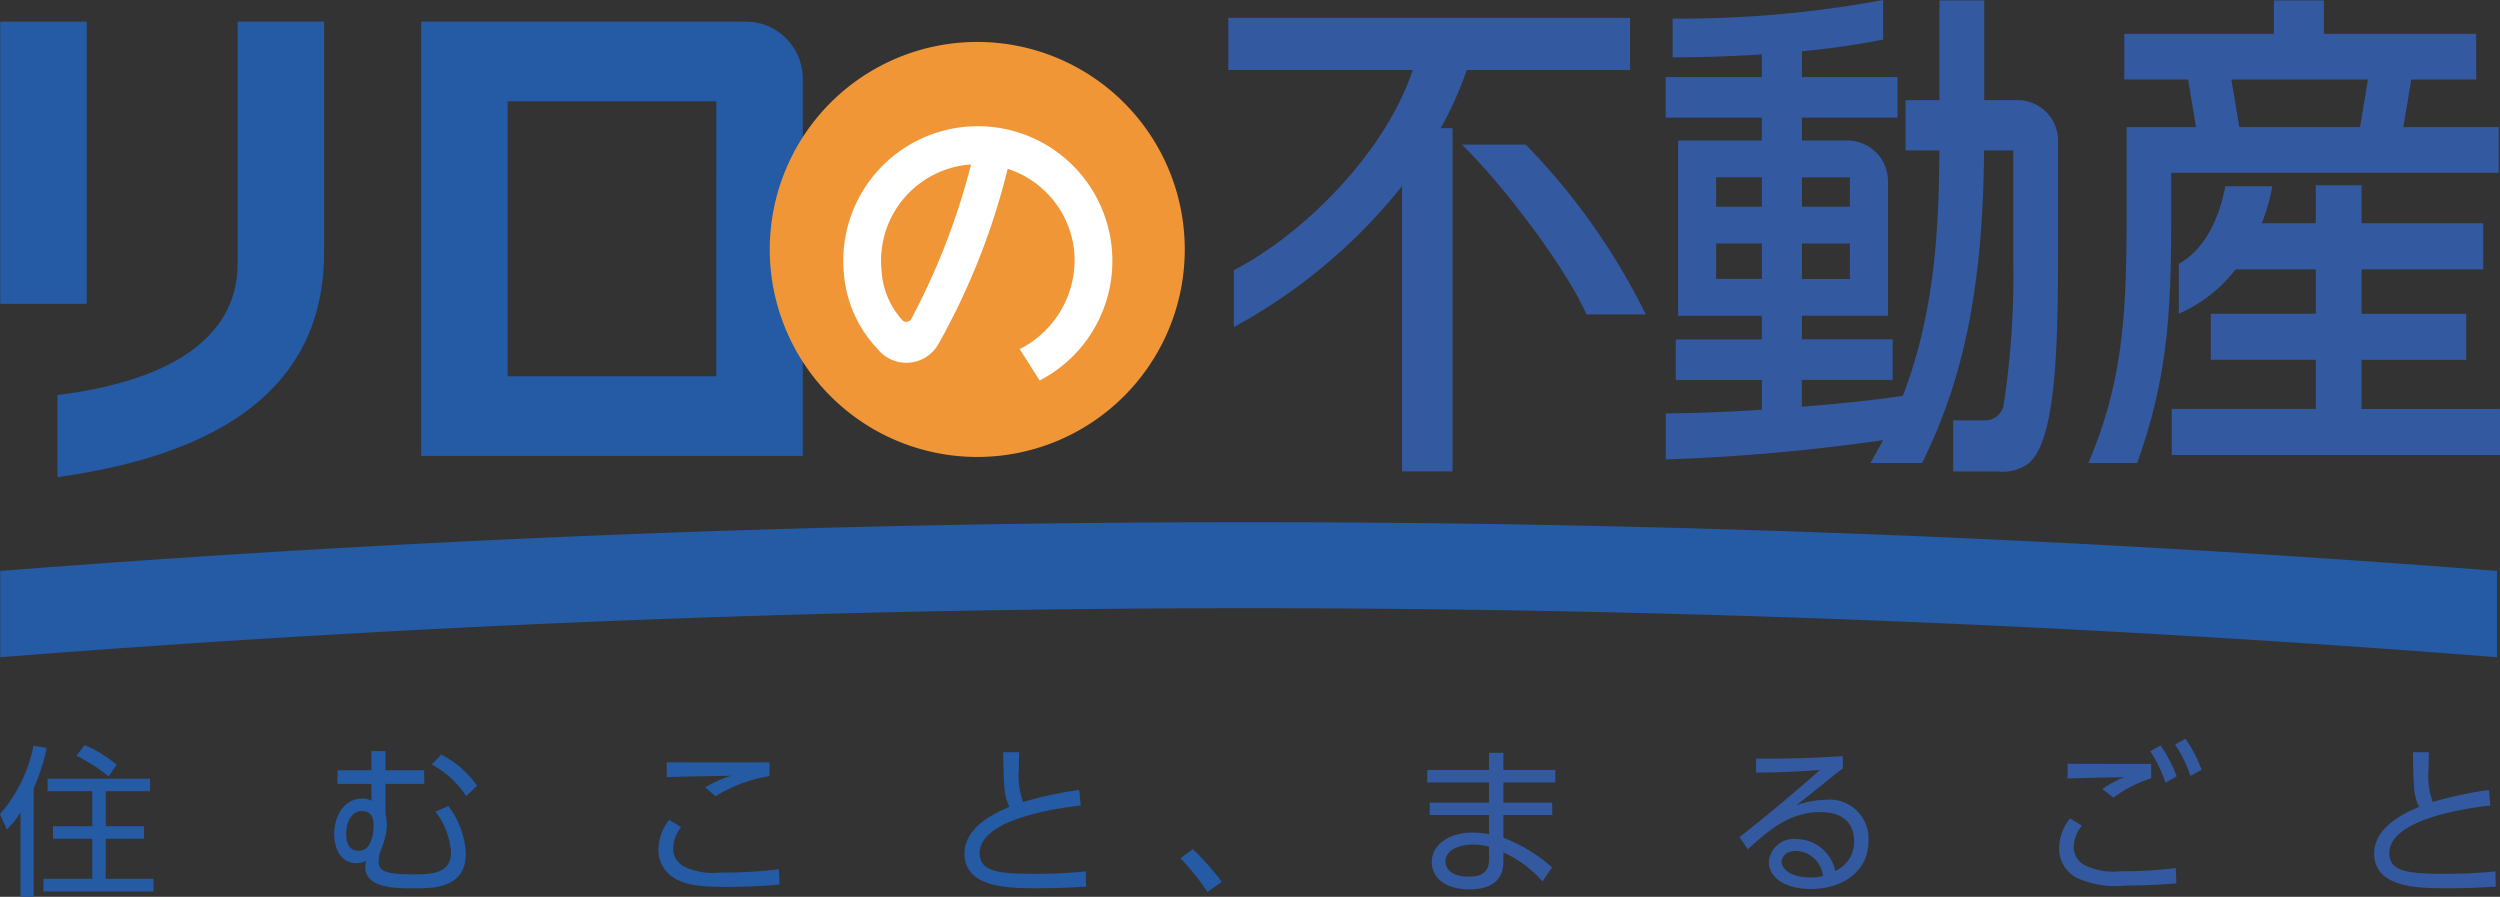
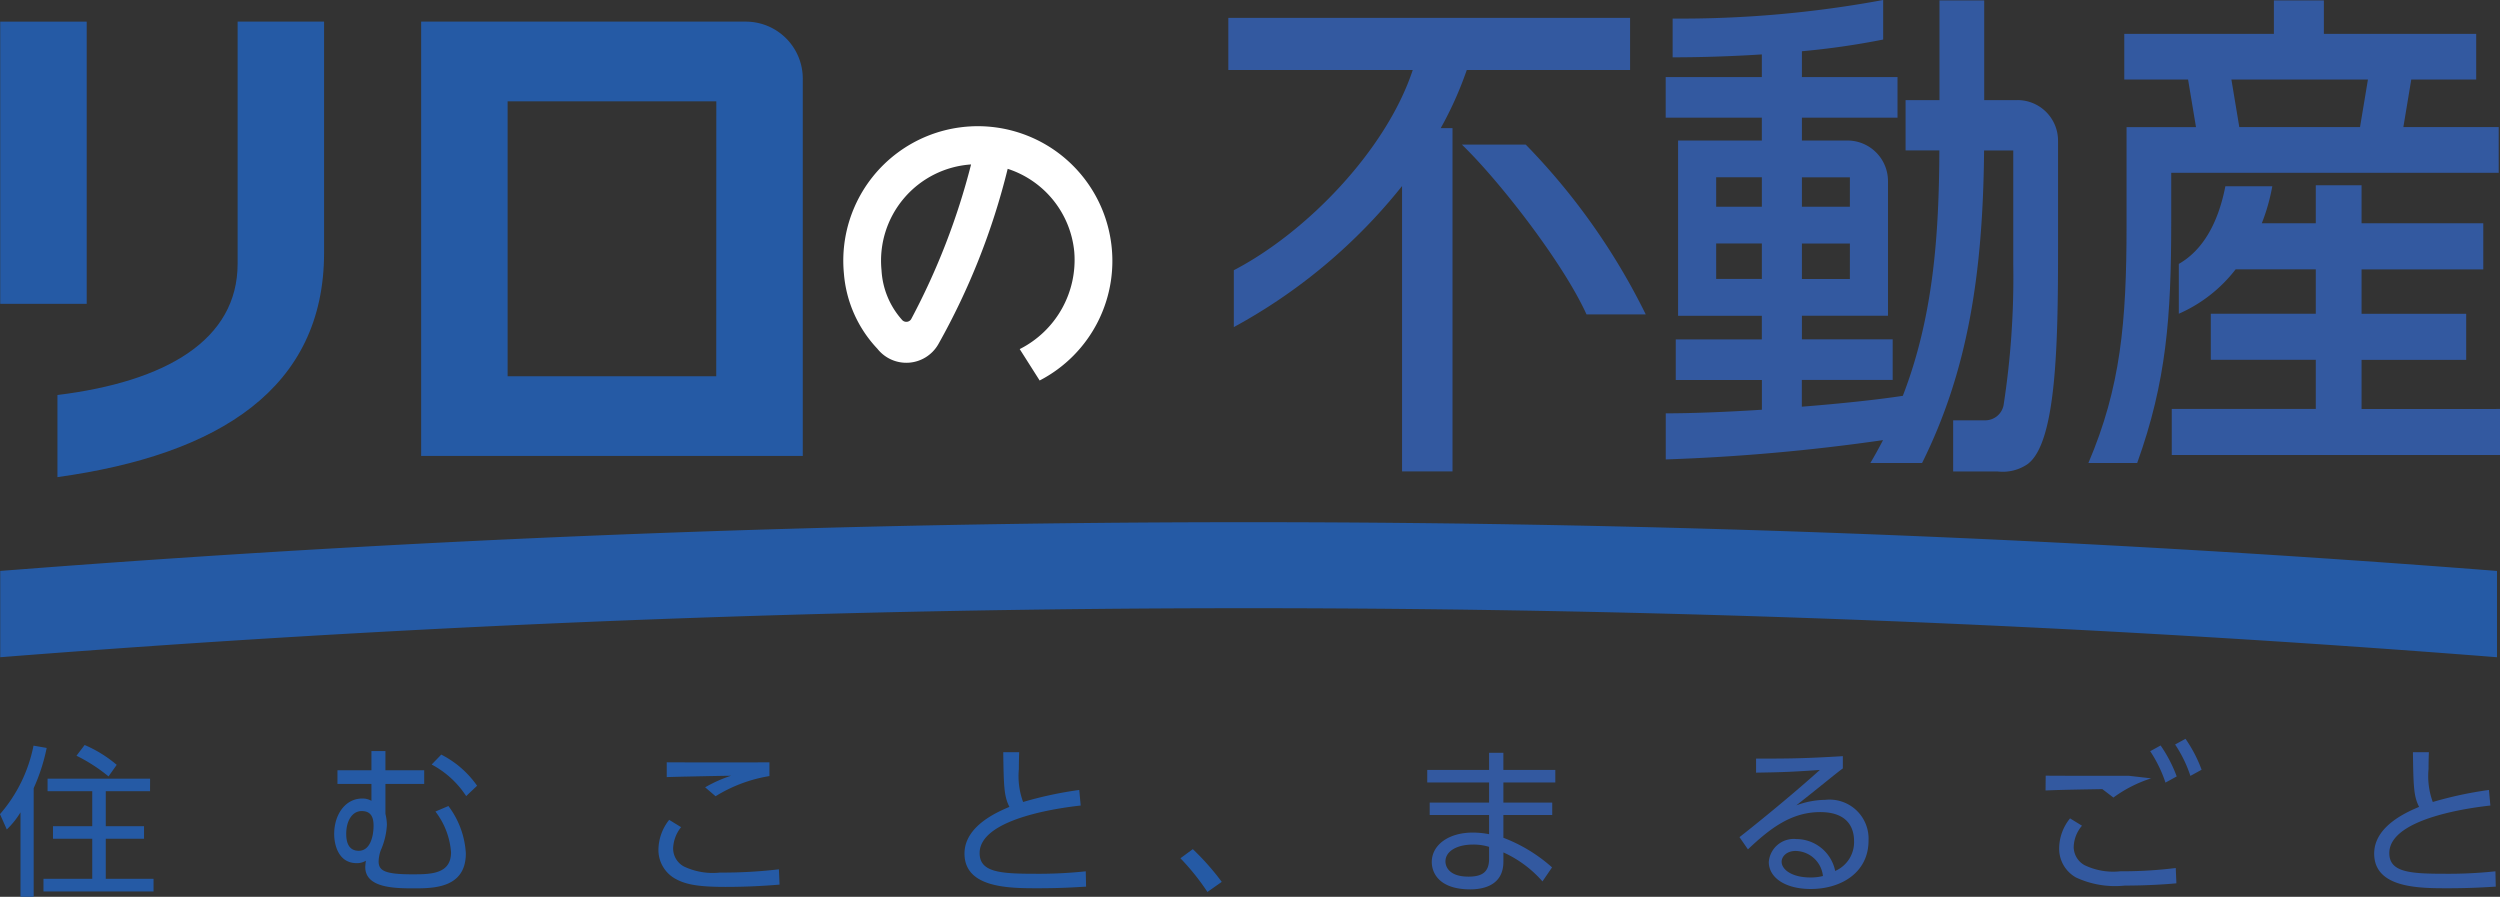
<svg xmlns="http://www.w3.org/2000/svg" width="183.983" height="66" viewBox="0 0 183.983 66">
  <rect x="0" y="0" width="183.983" height="66" fill="#333333" stroke="none" />
  <defs>
    <clipPath id="clip-path">
      <rect id="長方形_1692" data-name="長方形 1692" width="183.983" height="66" fill="#255aa5" />
    </clipPath>
  </defs>
  <g id="グループ_2805" data-name="グループ 2805" transform="translate(-80)">
    <g id="グループ_2672" data-name="グループ 2672" transform="translate(80)" clip-path="url(#clip-path)">
      <path id="パス_2057" data-name="パス 2057" d="M2.479,36.514H1.508V30.3A6.123,6.123,0,0,1,.5,31.558L0,30.431A10.9,10.9,0,0,0,2.466,25.39l.969.167a13.683,13.683,0,0,1-.956,2.96Zm8.563-7.771H7.784v2.575H10.6v.922H7.784v2.947H11.3v.935h-8.1v-.935H6.789V32.239H3.9v-.922H6.789V28.743H3.5v-.922h7.546Zm-3.055-1.09a12.179,12.179,0,0,0-2.358-1.521l.6-.79a9.245,9.245,0,0,1,2.36,1.46Z" transform="translate(0 29.485)" fill="#255aa5" />
      <path id="パス_2058" data-name="パス 2058" d="M17.991,26.96v1.006H15.139v2.2a3.979,3.979,0,0,1,.108.8,5.349,5.349,0,0,1-.454,1.893,2.564,2.564,0,0,0-.156.813c0,.671.444.948,2.456.948,1.352,0,2.873,0,2.873-1.618A5.568,5.568,0,0,0,18.817,30l.956-.407a6.391,6.391,0,0,1,1.283,3.485c0,2.575-2.4,2.575-3.858,2.575-1.413,0-3.544-.037-3.544-1.569a3.423,3.423,0,0,1,.048-.467,1.239,1.239,0,0,1-.684.18c-1.341,0-1.651-1.354-1.651-2.144,0-1.413.8-2.611,2.07-2.611a1.3,1.3,0,0,1,.671.169V27.966h-2.5V26.96h2.5V25.547h1.03V26.96Zm-5.738,4.682c0,.586.156,1.246.922,1.246.85,0,1.09-1.077,1.09-1.856,0-.694-.251-1.067-.874-1.067-.684,0-1.138.694-1.138,1.677m8.827-2.778a6.857,6.857,0,0,0-2.54-2.324l.707-.731A7.21,7.21,0,0,1,21.883,28.1Z" transform="translate(13.227 29.724)" fill="#255aa5" />
      <path id="パス_2059" data-name="パス 2059" d="M24.063,30.707a2.623,2.623,0,0,0-.586,1.558,1.512,1.512,0,0,0,.779,1.328,4.941,4.941,0,0,0,2.659.456,35.467,35.467,0,0,0,4.346-.24l.048,1.125c-.729.061-2.131.169-3.987.169-2.168,0-3.005-.216-3.726-.623a2.425,2.425,0,0,1-1.2-2.155,3.585,3.585,0,0,1,.79-2.157Zm6.5-3.76A10.847,10.847,0,0,0,26.6,28.431l-.768-.658a10.133,10.133,0,0,1,1.906-.85c-.48,0-4.552.084-4.732.1v-1.09c2.144.013,6.623.013,7.557,0Z" transform="translate(26.061 30.167)" fill="#255aa5" />
      <path id="パス_2060" data-name="パス 2060" d="M41.36,29.514c-.969.108-7.438.837-7.438,3.5,0,1.391,1.463,1.521,4.037,1.521a32.989,32.989,0,0,0,3.773-.18l.024,1.127c-.779.048-1.832.119-3.557.119-2.073,0-5.391,0-5.391-2.551,0-2.049,2.469-3.079,3.306-3.438-.394-.779-.418-1.473-.454-4.024h1.173c-.011.325-.024.66-.024,1.246a5.533,5.533,0,0,0,.312,2.419,28.021,28.021,0,0,1,4.132-.885Z" transform="translate(38.172 29.768)" fill="#255aa5" />
      <path id="パス_2061" data-name="パス 2061" d="M42.141,32.034a17.38,17.38,0,0,0-1.988-2.479l.911-.671a18.676,18.676,0,0,1,2.131,2.408Z" transform="translate(46.718 33.607)" fill="#255aa5" />
      <path id="パス_2062" data-name="パス 2062" d="M57.973,26.866v.922H54.152v1.484h3.594v.911H54.152V31.86a11.55,11.55,0,0,1,3.581,2.179l-.705,1.032a8.45,8.45,0,0,0-2.875-2.133v.684c0,1.711-1.426,2.036-2.432,2.036-2.332,0-2.839-1.246-2.839-2.012,0-1.257,1.238-2.168,3.018-2.168a6.228,6.228,0,0,1,1.2.119V30.183H48.729v-.911H53.1V27.788H48.549v-.922H53.1V25.607h1.051v1.259ZM53.1,32.53a3.818,3.818,0,0,0-1.2-.169c-1.112,0-2.012.457-2.012,1.246,0,.227.121,1.114,1.7,1.114,1.045,0,1.512-.372,1.512-1.318Z" transform="translate(56.487 29.794)" fill="#3359a0" />
      <path id="パス_2063" data-name="パス 2063" d="M66.775,26.621c-.264.193-.636.491-.935.731-1.532,1.233-1.7,1.365-2.49,1.988a6.366,6.366,0,0,1,2.142-.407,2.872,2.872,0,0,1,3.174,3.005c0,2.347-2.012,3.557-4.251,3.557-1.9,0-3.089-.85-3.089-1.988A1.842,1.842,0,0,1,63.35,31.82a2.929,2.929,0,0,1,2.862,2.347,2.31,2.31,0,0,0,1.389-2.2c0-.634-.193-2.131-2.492-2.131-2.118,0-3.676,1.186-5.318,2.743l-.621-.9c.922-.718,3.665-2.921,5.915-4.946-2.036.145-2.741.169-4.695.2V25.9c2.54,0,3.522-.011,6.385-.18Zm-3.462,6.073c-.731,0-1.043.467-1.043.79,0,.588.768,1.162,2.109,1.162a3.511,3.511,0,0,0,.932-.106,2.058,2.058,0,0,0-2-1.845" transform="translate(68.845 29.929)" fill="#3359a0" />
-       <path id="パス_2064" data-name="パス 2064" d="M71.722,31.526a2.512,2.512,0,0,0-.61,1.569,1.543,1.543,0,0,0,.79,1.331,4.864,4.864,0,0,0,2.648.454,31.855,31.855,0,0,0,4.072-.24l.048,1.127c-.874.082-2.313.167-3.8.167a6.825,6.825,0,0,1-3.594-.6,2.423,2.423,0,0,1-1.233-2.179,3.539,3.539,0,0,1,.8-2.168Zm5.091-3.485a9.653,9.653,0,0,0-2.778,1.413l-.816-.621a7.082,7.082,0,0,1,1.616-.876c-.454.013-2.765.037-4.178.1l.011-1.09c.383.013,5.342.013,6.144.013Zm.695-2.419A10.192,10.192,0,0,1,78.693,27.9l-.826.454a9.817,9.817,0,0,0-1.125-2.311Zm1.832-.491a10.1,10.1,0,0,1,1.186,2.276l-.826.454a9.423,9.423,0,0,0-1.125-2.311Z" transform="translate(81.498 29.24)" fill="#3359a0" />
+       <path id="パス_2064" data-name="パス 2064" d="M71.722,31.526a2.512,2.512,0,0,0-.61,1.569,1.543,1.543,0,0,0,.79,1.331,4.864,4.864,0,0,0,2.648.454,31.855,31.855,0,0,0,4.072-.24l.048,1.127c-.874.082-2.313.167-3.8.167a6.825,6.825,0,0,1-3.594-.6,2.423,2.423,0,0,1-1.233-2.179,3.539,3.539,0,0,1,.8-2.168Zm5.091-3.485a9.653,9.653,0,0,0-2.778,1.413l-.816-.621c-.454.013-2.765.037-4.178.1l.011-1.09c.383.013,5.342.013,6.144.013Zm.695-2.419A10.192,10.192,0,0,1,78.693,27.9l-.826.454a9.817,9.817,0,0,0-1.125-2.311Zm1.832-.491a10.1,10.1,0,0,1,1.186,2.276l-.826.454a9.423,9.423,0,0,0-1.125-2.311Z" transform="translate(81.498 29.24)" fill="#3359a0" />
      <path id="パス_2065" data-name="パス 2065" d="M89.311,29.514c-.969.108-7.438.837-7.438,3.5,0,1.391,1.463,1.521,4.037,1.521a32.988,32.988,0,0,0,3.773-.18l.024,1.127c-.779.048-1.832.119-3.557.119-2.073,0-5.391,0-5.391-2.551,0-2.049,2.469-3.079,3.306-3.438-.394-.779-.418-1.473-.454-4.024h1.175c-.013.325-.026.66-.026,1.246a5.533,5.533,0,0,0,.312,2.419,28.02,28.02,0,0,1,4.132-.885Z" transform="translate(93.964 29.768)" fill="#3359a0" />
      <rect id="長方形_1691" data-name="長方形 1691" width="6.363" height="20.768" transform="translate(0.017 1.592)" fill="#255aa5" />
      <path id="パス_2066" data-name="パス 2066" d="M38.215.736H14.326V32.7H42.411V4.929a4.194,4.194,0,0,0-4.2-4.193m-2.168,26.1H20.689V6.6H36.048Z" transform="translate(16.668 0.856)" fill="#255aa5" />
      <path id="パス_2067" data-name="パス 2067" d="M15.214,18.552c0,5.612-5.264,8.678-13.26,9.662v6.043c11.9-1.649,19.623-6.536,19.623-16.514V.736H15.214Z" transform="translate(2.273 0.856)" fill="#255aa5" />
-       <path id="パス_2068" data-name="パス 2068" d="M56.726,16.7A15.271,15.271,0,1,1,41.454,1.427,15.272,15.272,0,0,1,56.726,16.7" transform="translate(30.465 1.66)" fill="#f09637" />
      <path id="パス_2069" data-name="パス 2069" d="M48.362,12.632a9.9,9.9,0,0,0-19.632,2.5,9.107,9.107,0,0,0,2.464,5.532,2.713,2.713,0,0,0,4.474-.316A51.217,51.217,0,0,0,40.783,7.422a7.128,7.128,0,0,1,4.9,6.108,7.348,7.348,0,0,1-4.015,7.159L43.135,23a9.907,9.907,0,0,0,5.227-10.368M33.693,18.463a.42.42,0,0,1-.7.058,5.964,5.964,0,0,1-1.495-3.633A7.1,7.1,0,0,1,38.089,7.1a50.957,50.957,0,0,1-4.4,11.367" transform="translate(33.376 5.002)" fill="#fff" />
      <path id="パス_2070" data-name="パス 2070" d="M59.33,4.445H71.349V.609H41.782V4.445H55.354C53.4,10.358,47.515,16.409,42.187,19.178v4.186A40.641,40.641,0,0,0,54.568,12.984v21h3.713V8.722h-.868A26.372,26.372,0,0,0,59.33,4.445" transform="translate(48.614 0.708)" fill="#3359a0" />
      <path id="パス_2071" data-name="パス 2071" d="M82.546,7.367H80.1V.028H76.809V7.367H74.314v3.7H76.8c-.026,6.2-.433,12.222-2.689,18.063-1.826.281-4.535.571-7.432.8V27.961h6.685V24.973H66.684V23.238h6.335V13.329a2.987,2.987,0,0,0-2.986-2.988H66.684V8.658h7.036V5.671H66.684v-1.9a56.842,56.842,0,0,0,5.98-.861V0A81.683,81.683,0,0,1,57.171,1.367V4.219c1.99,0,4.262-.067,6.564-.214V5.671H56.66V8.658h7.075v1.683H57.571v12.9h6.164v1.735H57.4v2.988h6.339v2.189c-2.551.162-5.063.266-7.075.266v3.392a146.236,146.236,0,0,0,15.99-1.421c-.292.563-.6,1.125-.932,1.683h3.806c3.364-6.759,4.483-13.916,4.563-23h2.148v8.4a61.643,61.643,0,0,1-.71,10.326,1.373,1.373,0,0,1-1.333,1.134H77.815v3.762h3.26a3.231,3.231,0,0,0,2.209-.534c2.133-1.547,2.25-8.84,2.25-15.889V10.352a2.987,2.987,0,0,0-2.988-2.986M70.214,20.532H66.684V17.92h3.531Zm0-5.32H66.684V13.048h3.531Zm-9.84-2.164h3.362v2.164H60.375Zm0,4.87h3.362V20.53H60.375Z" transform="translate(65.924 0)" fill="#3359a0" />
      <path id="パス_2072" data-name="パス 2072" d="M101.234,9.338H94.218l.582-3.5h4.779V2.475H88.368V.013H84.69V2.475H73.68V5.839h4.695l.582,3.5h-5.11v7.254c0,7.1-.435,11.908-2.808,17.464h3.591c2.151-5.993,2.505-10.735,2.505-17.775V12.7h24.1Zm-19.671-3.5H91.611l-.582,3.5H82.145Z" transform="translate(82.653 0.015)" fill="#3359a0" />
      <path id="パス_2073" data-name="パス 2073" d="M87.842,22.769V19.152h7.7v-3.39h-7.7V12.495H96.8V9.1H87.842V6.3H84.473V9.1H80.5a14.293,14.293,0,0,0,.772-2.724H77.818c-.554,2.852-1.752,4.762-3.425,5.712v3.669a10.71,10.71,0,0,0,4.18-3.267h5.9v3.267H76.747v3.39h7.726v3.617h-10.6v3.39H98.03v-3.39Z" transform="translate(85.953 7.333)" fill="#3359a0" />
      <path id="パス_2074" data-name="パス 2074" d="M49.728,4.92c2.745,2.648,7.442,8.686,9.169,12.492h4.359A48.535,48.535,0,0,0,54.427,4.92Z" transform="translate(57.859 5.724)" fill="#3359a0" />
      <path id="パス_2075" data-name="パス 2075" d="M.008,27.7a1171.526,1171.526,0,0,1,183.745,0V21.35a1178.127,1178.127,0,0,0-183.745,0Z" transform="translate(0.009 20.667)" fill="#255aa5" />
    </g>
  </g>
</svg>